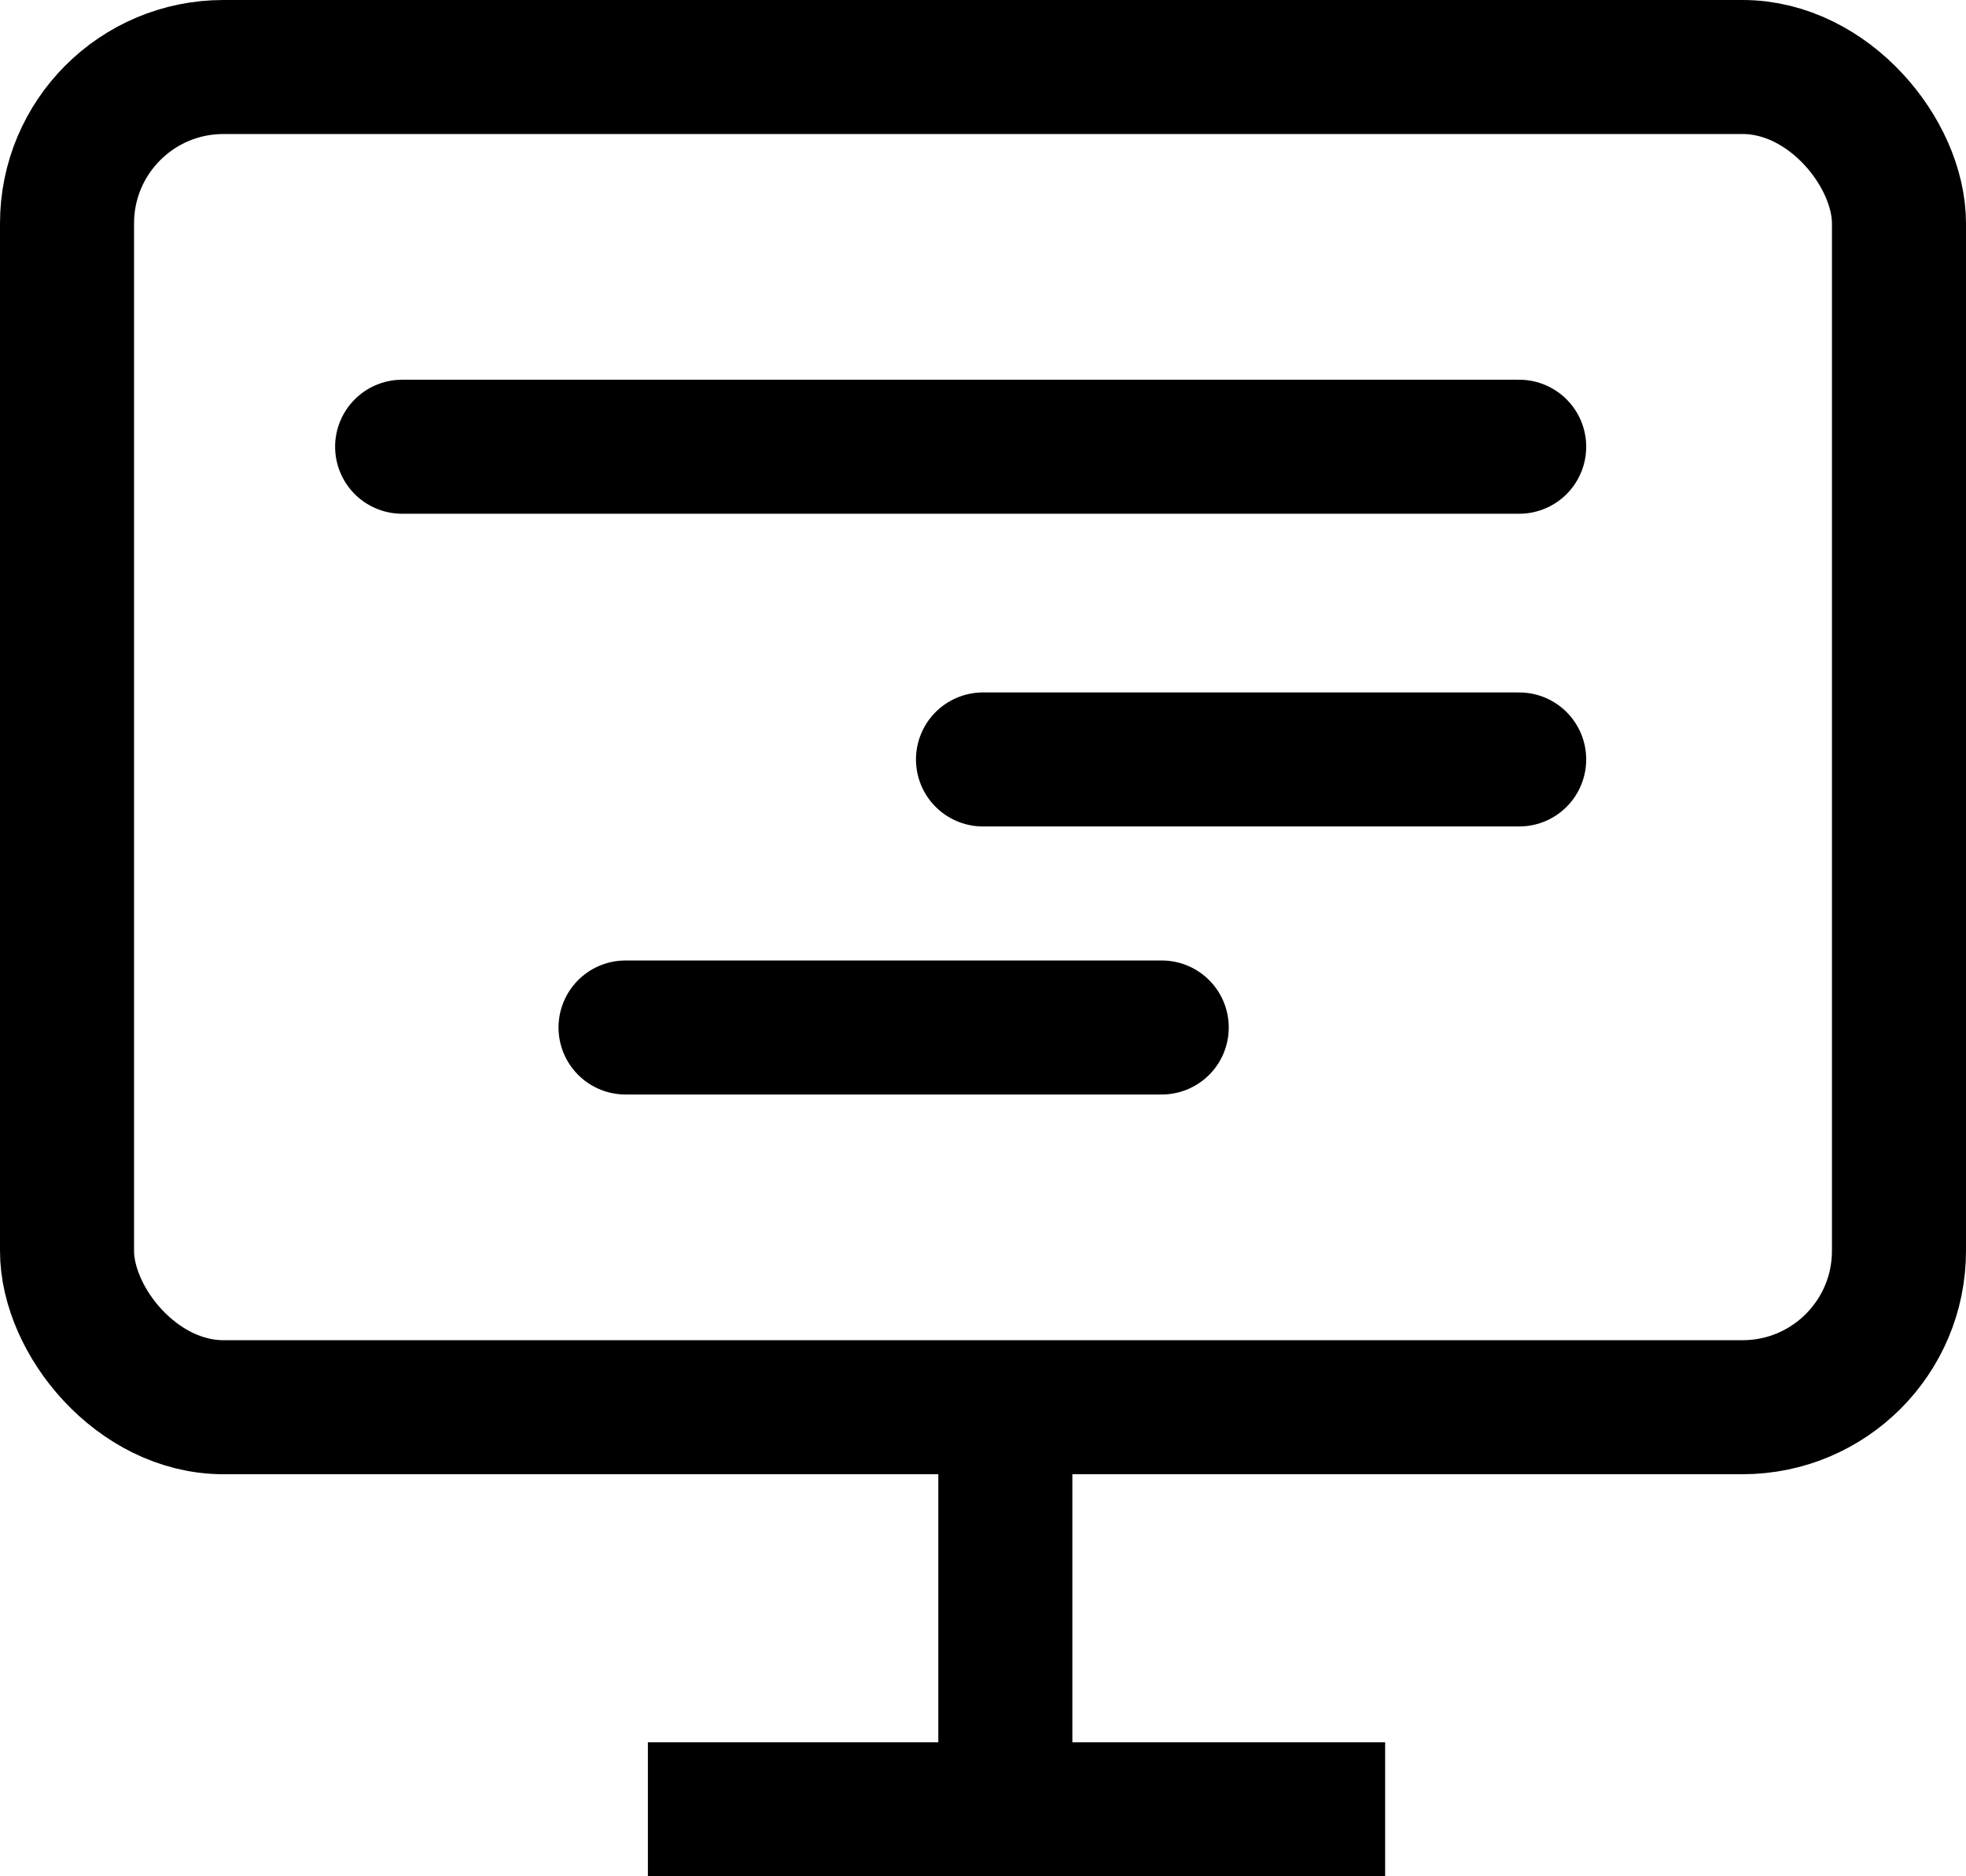
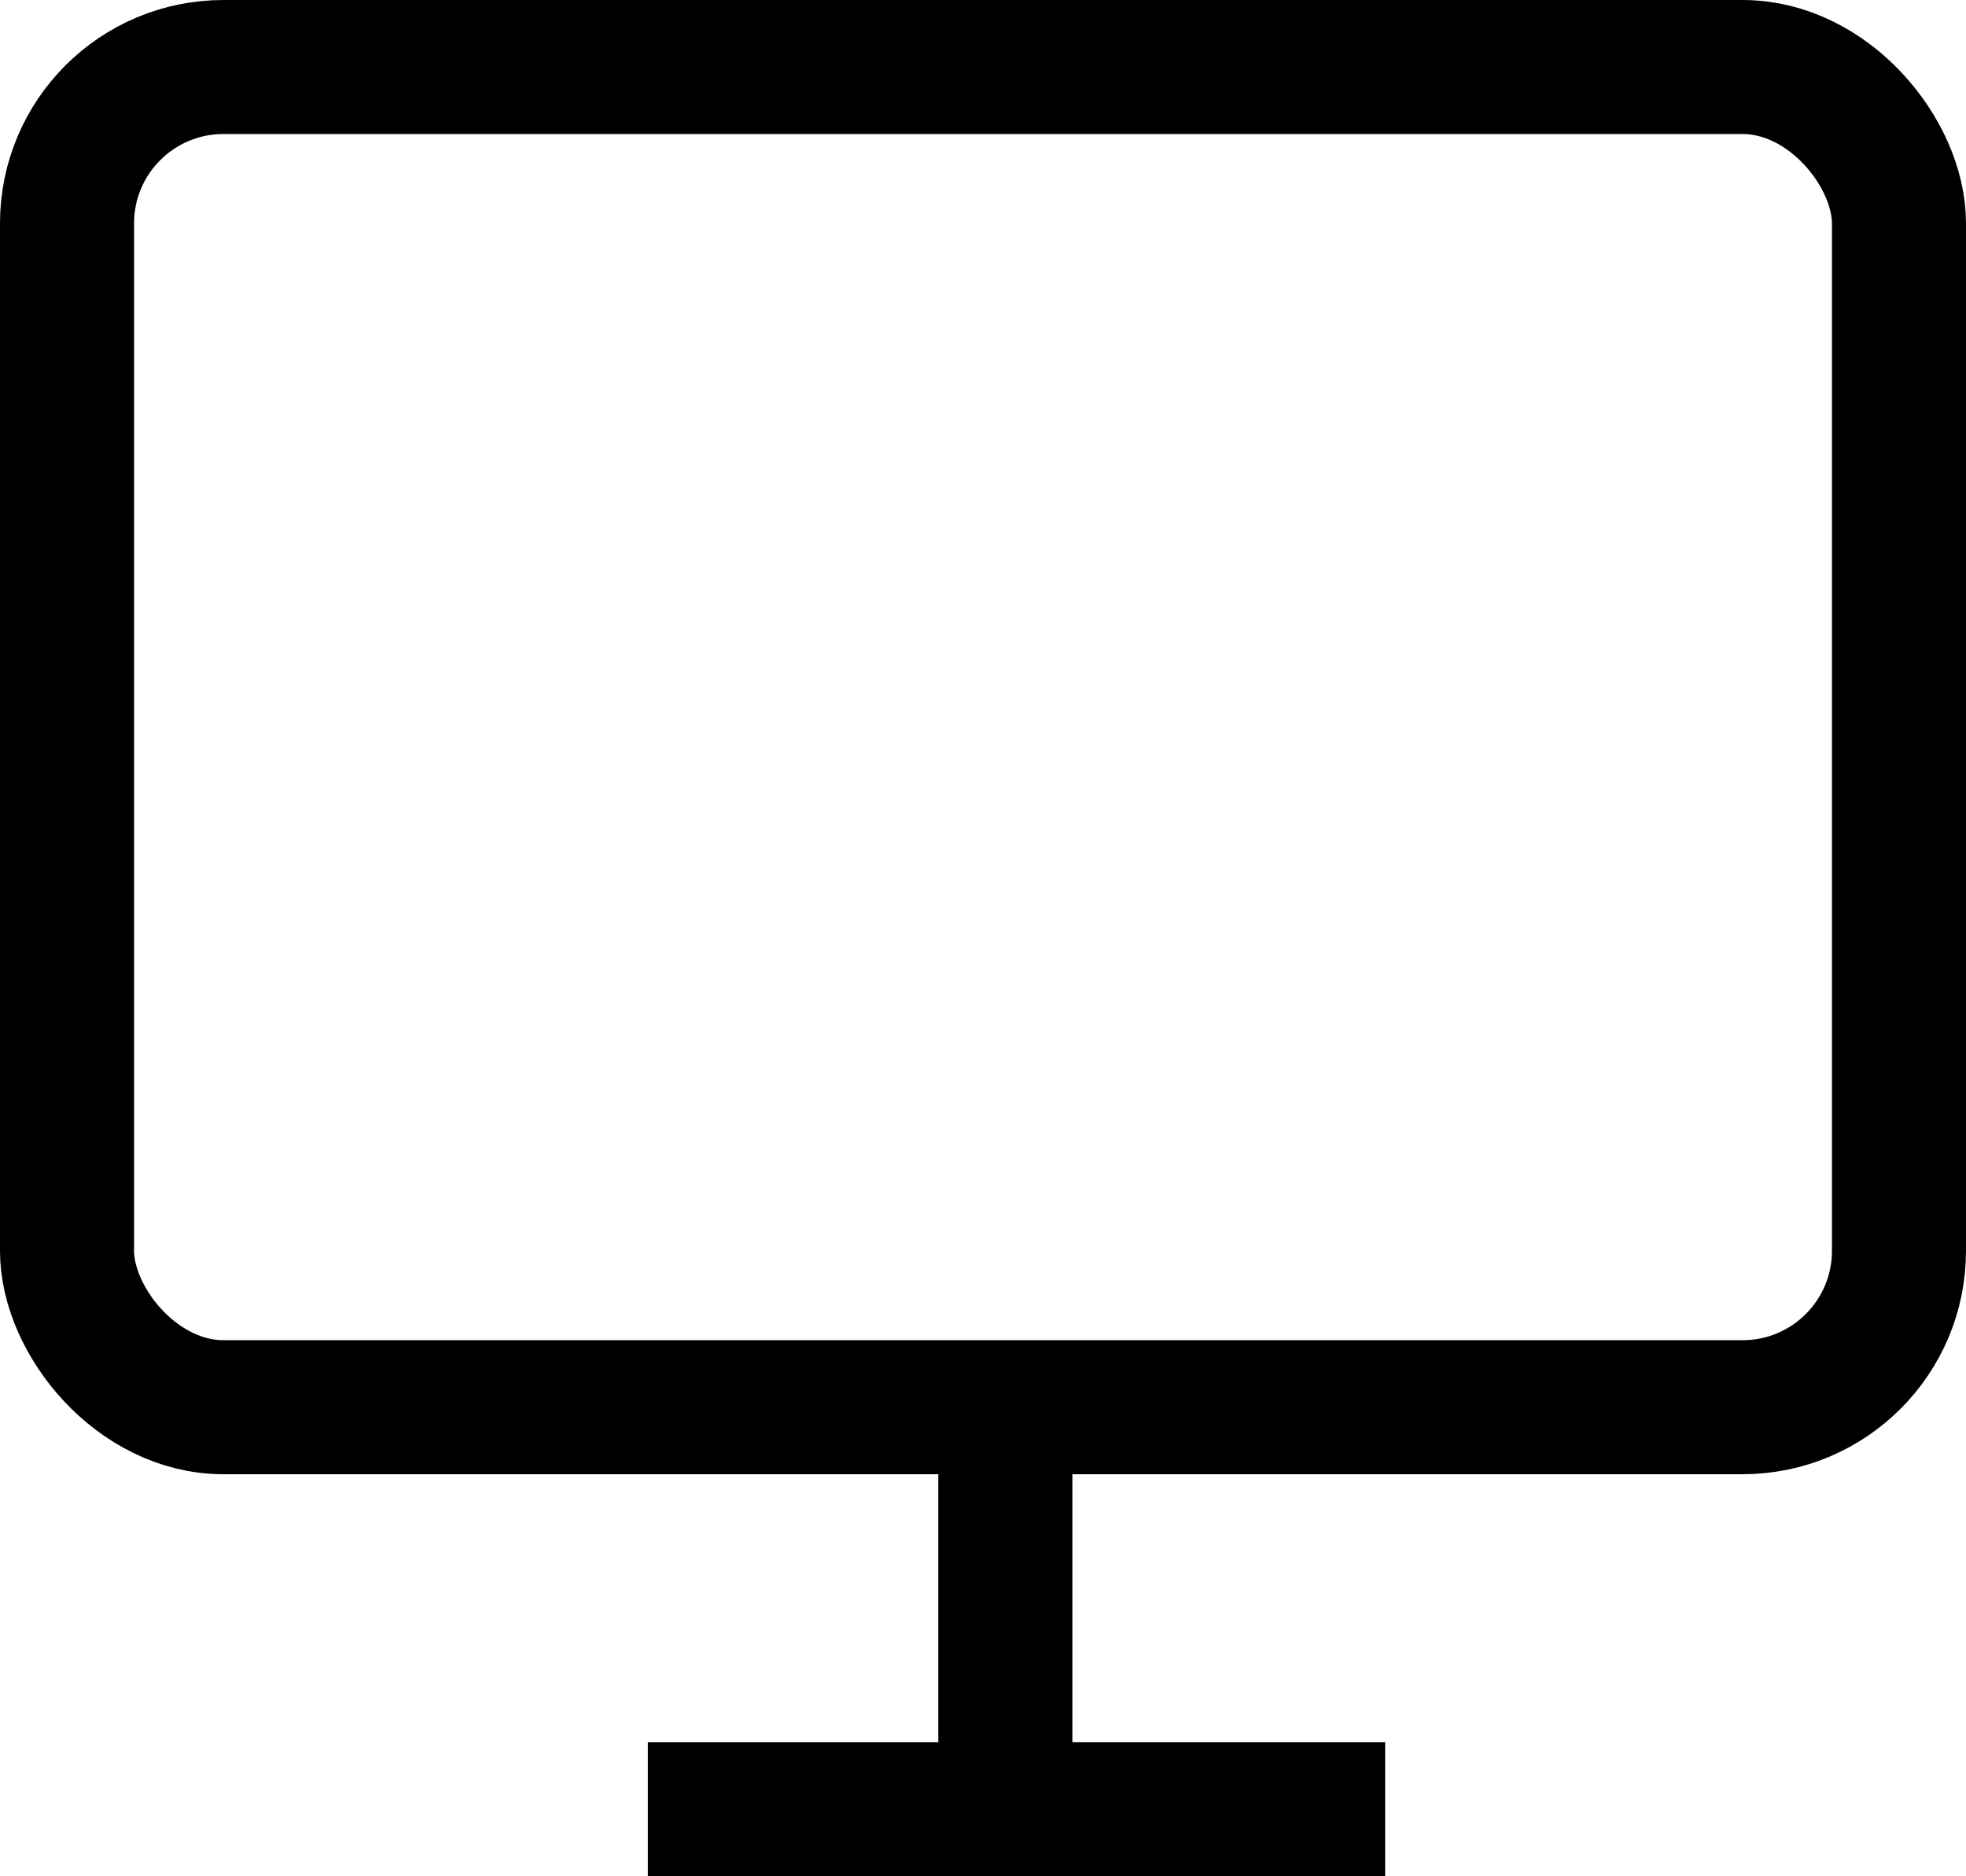
<svg xmlns="http://www.w3.org/2000/svg" width="44" height="42" viewBox="0 0 44 42" fill="none">
  <rect x="1.5" y="1.5" width="41" height="30" rx="3.5" stroke="black" stroke-width="3" />
  <path d="M22.5 31.5V40.5H14.5H31" stroke="black" stroke-width="3" />
-   <path d="M9 10H34" stroke="black" stroke-width="3" stroke-linecap="round" />
-   <path d="M22 17L34 17" stroke="black" stroke-width="3" stroke-linecap="round" />
-   <path d="M14 23L26 23" stroke="black" stroke-width="3" stroke-linecap="round" />
</svg>